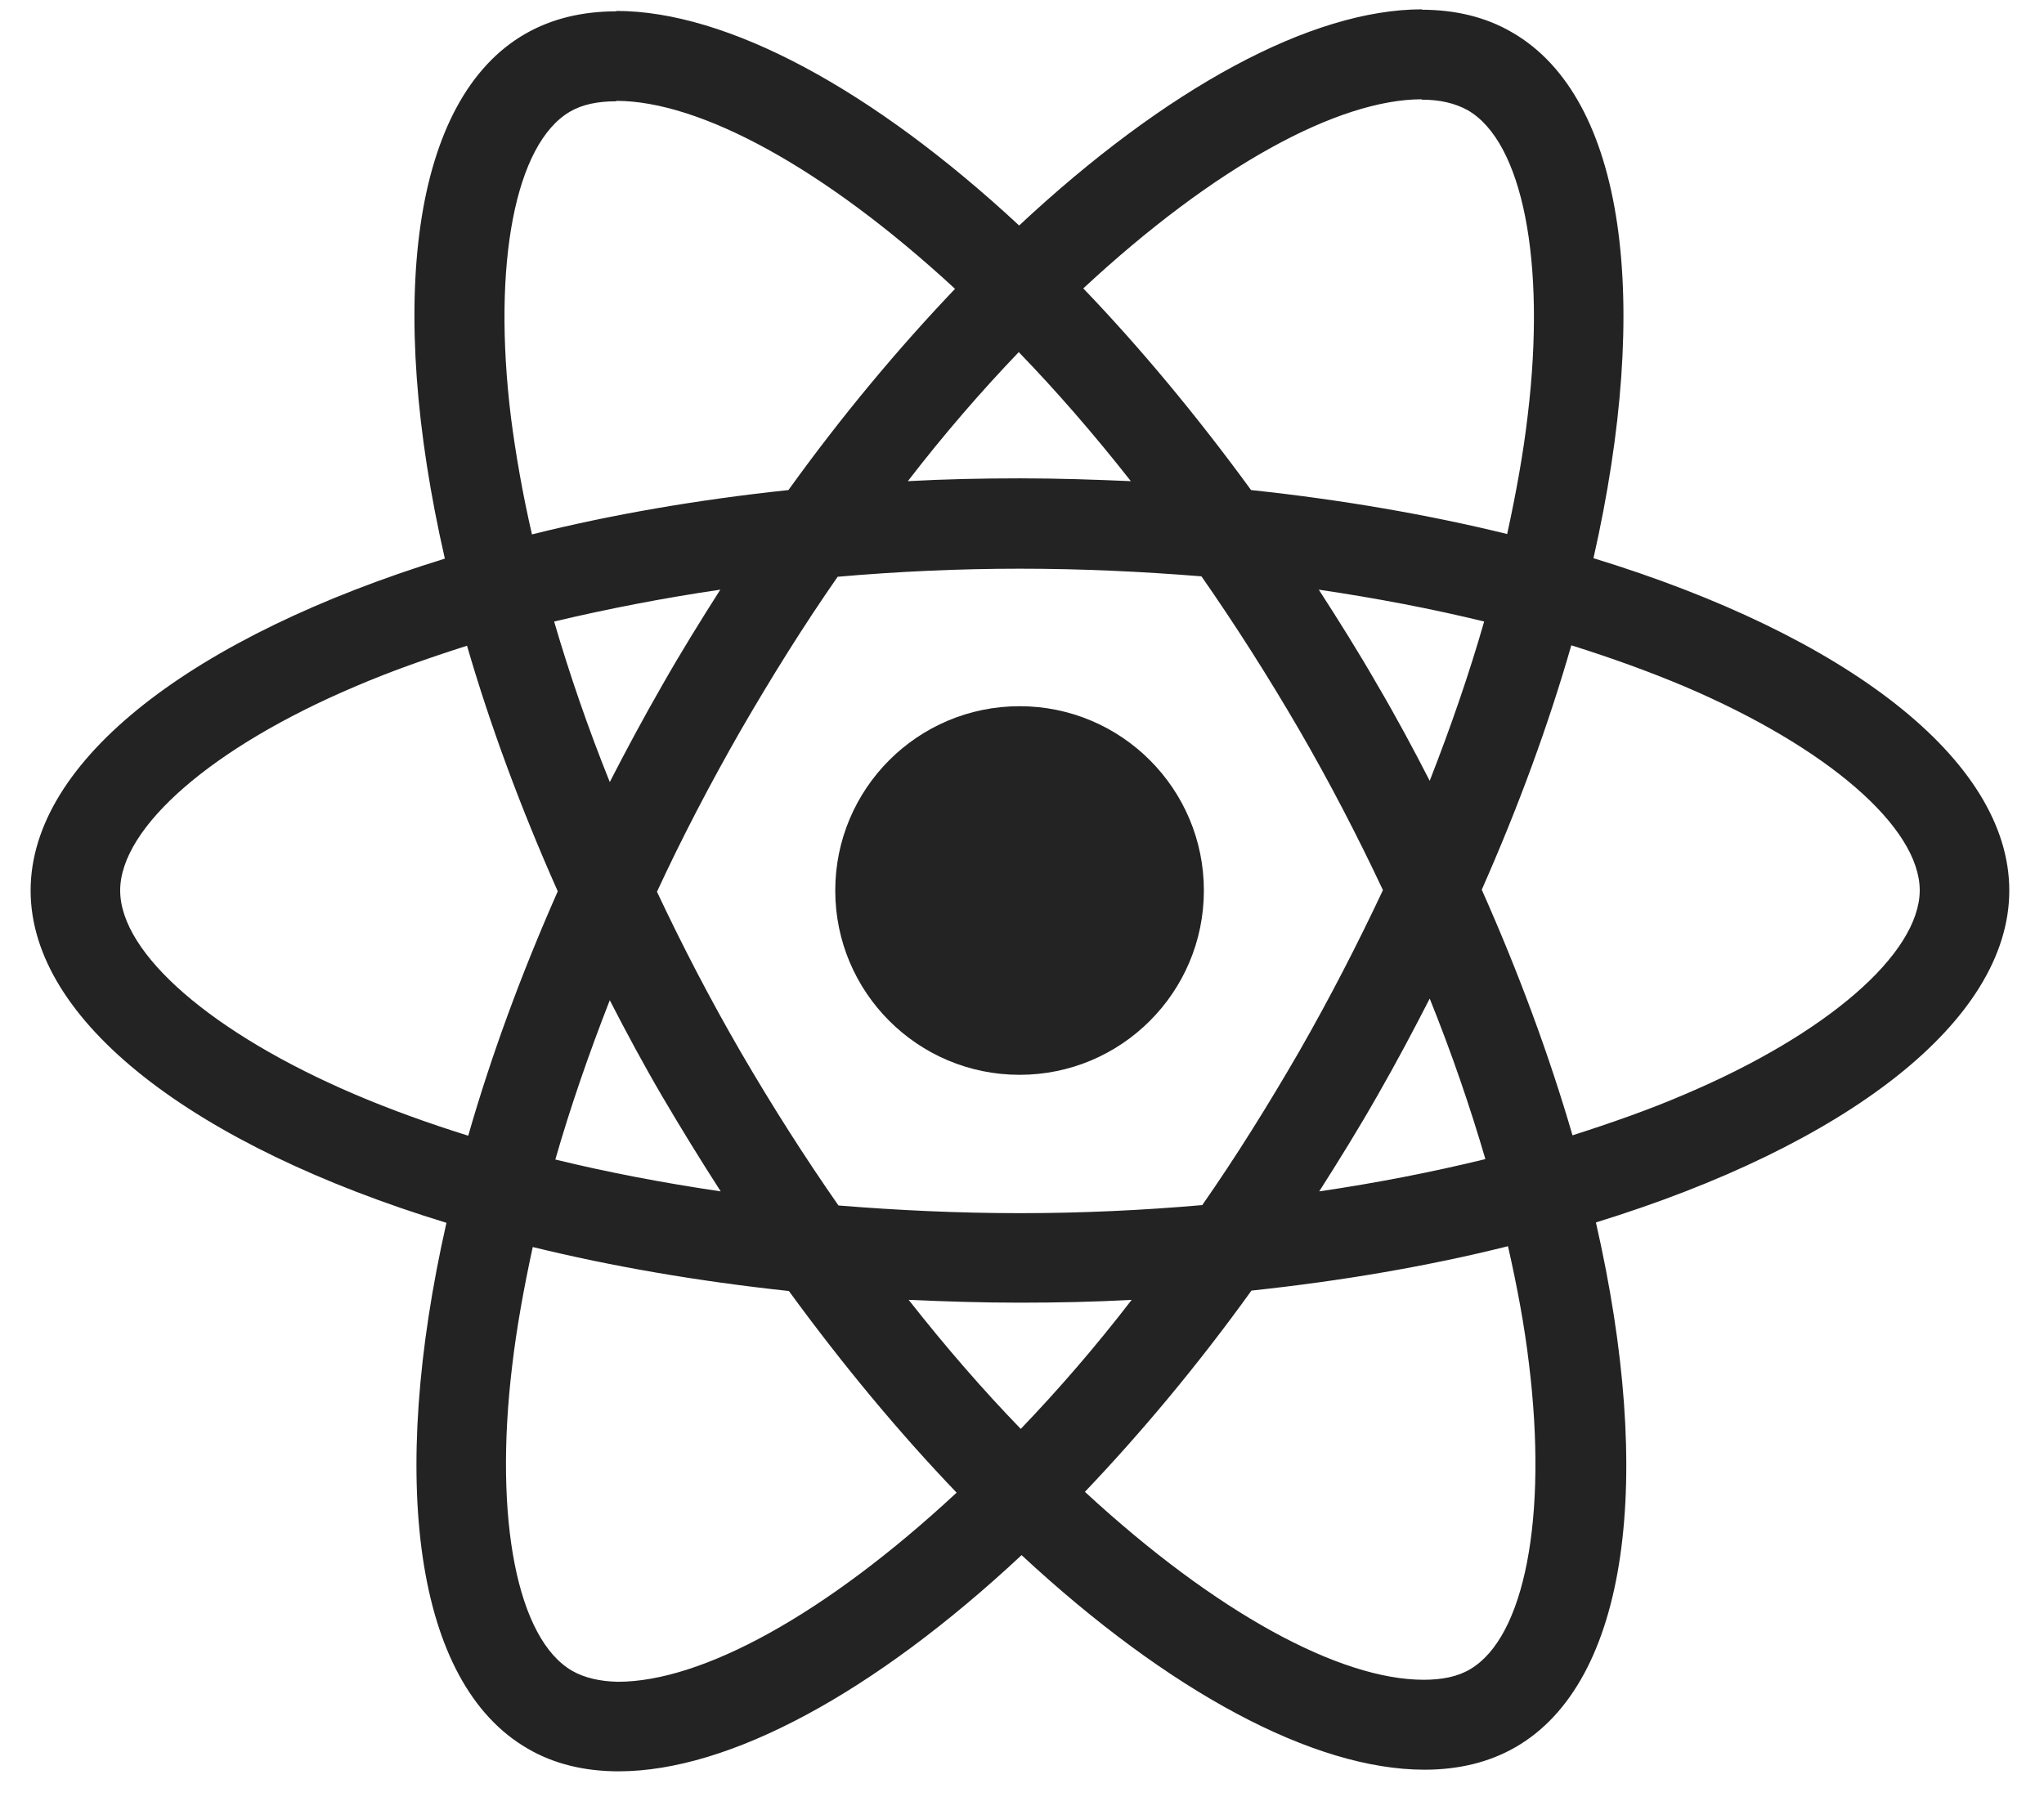
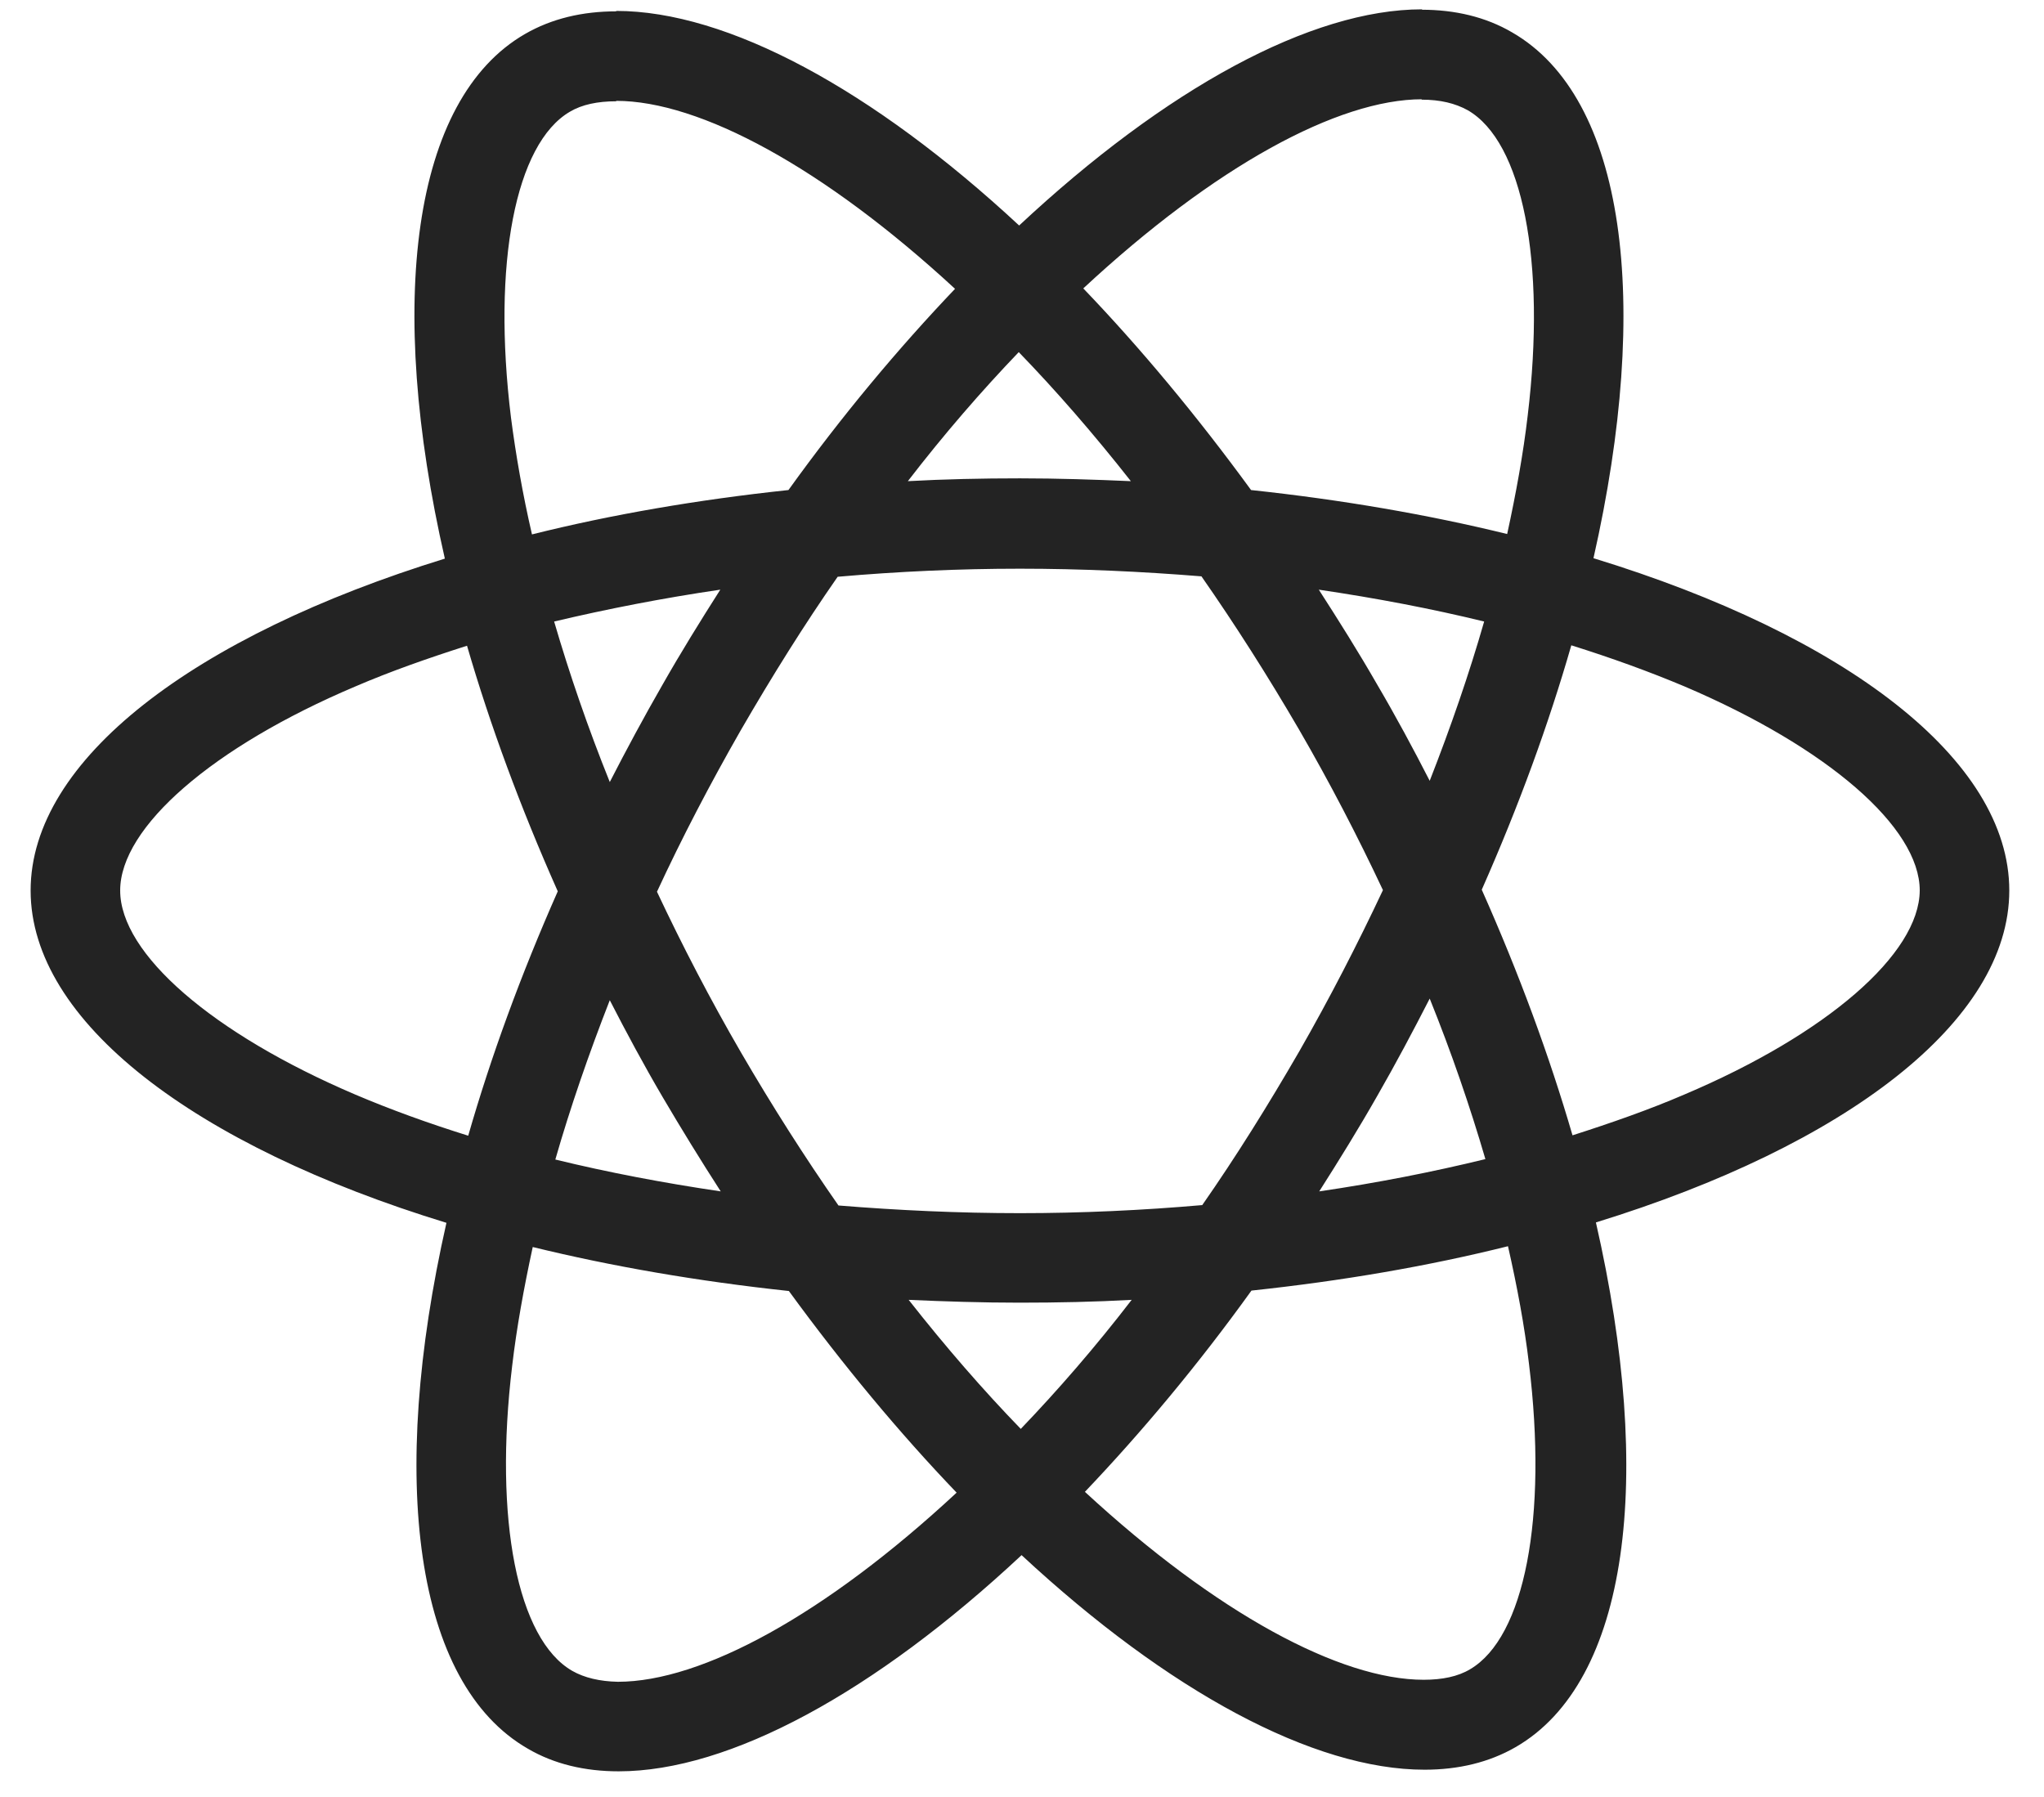
<svg xmlns="http://www.w3.org/2000/svg" width="58" height="51" viewBox="0 0 58 51" fill="none">
  <path d="M57.015 25.27C57.015 21.551 52.357 18.026 45.216 15.84C46.864 8.562 46.131 2.771 42.904 0.917C42.16 0.482 41.291 0.276 40.341 0.276V2.828C40.867 2.828 41.291 2.931 41.645 3.126C43.202 4.018 43.877 7.417 43.35 11.789C43.225 12.865 43.019 13.998 42.767 15.154C40.524 14.604 38.075 14.181 35.5 13.906C33.955 11.789 32.353 9.866 30.739 8.184C34.47 4.716 37.972 2.817 40.352 2.817V0.265C37.205 0.265 33.085 2.508 28.919 6.399C24.754 2.531 20.634 0.31 17.486 0.31V2.862C19.855 2.862 23.369 4.751 27.1 8.196C25.497 9.878 23.895 11.789 22.373 13.906C19.787 14.181 17.338 14.604 15.095 15.165C14.831 14.021 14.637 12.911 14.499 11.846C13.962 7.475 14.625 4.076 16.17 3.171C16.514 2.966 16.96 2.874 17.486 2.874V0.322C16.525 0.322 15.655 0.528 14.9 0.963C11.684 2.817 10.963 8.596 12.623 15.852C5.504 18.049 0.869 21.562 0.869 25.27C0.869 28.99 5.527 32.515 12.668 34.7C11.02 41.979 11.753 47.77 14.98 49.624C15.724 50.059 16.594 50.265 17.555 50.265C20.702 50.265 24.822 48.022 28.988 44.13C33.154 47.999 37.274 50.219 40.421 50.219C41.382 50.219 42.252 50.013 43.007 49.578C46.223 47.724 46.944 41.945 45.285 34.689C52.38 32.503 57.015 28.978 57.015 25.27ZM42.114 17.637C41.691 19.113 41.165 20.635 40.569 22.157C40.1 21.242 39.608 20.326 39.07 19.411C38.544 18.495 37.983 17.603 37.422 16.733C39.047 16.973 40.615 17.271 42.114 17.637ZM36.873 29.825C35.98 31.37 35.065 32.835 34.115 34.197C32.41 34.346 30.682 34.426 28.942 34.426C27.214 34.426 25.486 34.346 23.792 34.208C22.842 32.846 21.915 31.393 21.023 29.86C20.153 28.36 19.363 26.838 18.642 25.305C19.352 23.771 20.153 22.238 21.011 20.738C21.904 19.194 22.82 17.729 23.769 16.367C25.474 16.218 27.203 16.138 28.942 16.138C30.67 16.138 32.398 16.218 34.092 16.355C35.042 17.717 35.969 19.171 36.862 20.704C37.731 22.203 38.521 23.725 39.242 25.259C38.521 26.793 37.731 28.326 36.873 29.825ZM40.569 28.337C41.188 29.871 41.714 31.404 42.149 32.892C40.65 33.258 39.07 33.568 37.434 33.808C37.995 32.927 38.555 32.023 39.082 31.096C39.608 30.18 40.1 29.253 40.569 28.337ZM28.965 40.548C27.901 39.45 26.836 38.225 25.784 36.886C26.814 36.932 27.866 36.966 28.931 36.966C30.006 36.966 31.071 36.944 32.112 36.886C31.082 38.225 30.018 39.45 28.965 40.548ZM20.451 33.808C18.825 33.568 17.258 33.27 15.758 32.904C16.182 31.427 16.708 29.905 17.303 28.383C17.773 29.299 18.265 30.214 18.802 31.13C19.34 32.045 19.89 32.938 20.451 33.808ZM28.908 9.992C29.972 11.091 31.037 12.316 32.089 13.654C31.059 13.609 30.006 13.574 28.942 13.574C27.866 13.574 26.802 13.597 25.761 13.654C26.791 12.316 27.855 11.091 28.908 9.992ZM20.439 16.733C19.878 17.614 19.317 18.518 18.791 19.445C18.265 20.361 17.773 21.276 17.303 22.192C16.685 20.658 16.159 19.125 15.724 17.637C17.223 17.282 18.802 16.973 20.439 16.733ZM10.082 31.061C6.031 29.333 3.41 27.067 3.41 25.27C3.41 23.474 6.031 21.196 10.082 19.48C11.066 19.056 12.142 18.678 13.252 18.324C13.904 20.567 14.763 22.901 15.827 25.293C14.774 27.674 13.927 29.997 13.286 32.228C12.153 31.874 11.078 31.485 10.082 31.061ZM16.239 47.415C14.683 46.522 14.007 43.123 14.534 38.752C14.66 37.676 14.866 36.543 15.117 35.387C17.361 35.936 19.81 36.36 22.385 36.635C23.93 38.752 25.532 40.674 27.145 42.357C23.415 45.824 19.913 47.724 17.532 47.724C17.017 47.713 16.582 47.61 16.239 47.415ZM43.385 38.694C43.923 43.066 43.259 46.465 41.714 47.369C41.371 47.575 40.924 47.667 40.398 47.667C38.029 47.667 34.516 45.779 30.785 42.334C32.387 40.651 33.989 38.74 35.511 36.623C38.098 36.348 40.547 35.925 42.79 35.364C43.053 36.52 43.259 37.63 43.385 38.694ZM47.791 31.061C46.807 31.485 45.731 31.862 44.621 32.217C43.968 29.974 43.11 27.639 42.046 25.247C43.099 22.867 43.946 20.544 44.587 18.312C45.719 18.667 46.795 19.056 47.802 19.48C51.854 21.208 54.474 23.474 54.474 25.27C54.463 27.067 51.842 29.345 47.791 31.061Z" fill="#232323" />
-   <path d="M28.931 30.5C31.819 30.5 34.161 28.159 34.161 25.27C34.161 22.382 31.819 20.04 28.931 20.04C26.042 20.04 23.701 22.382 23.701 25.27C23.701 28.159 26.042 30.5 28.931 30.5Z" fill="#232323" />
</svg>